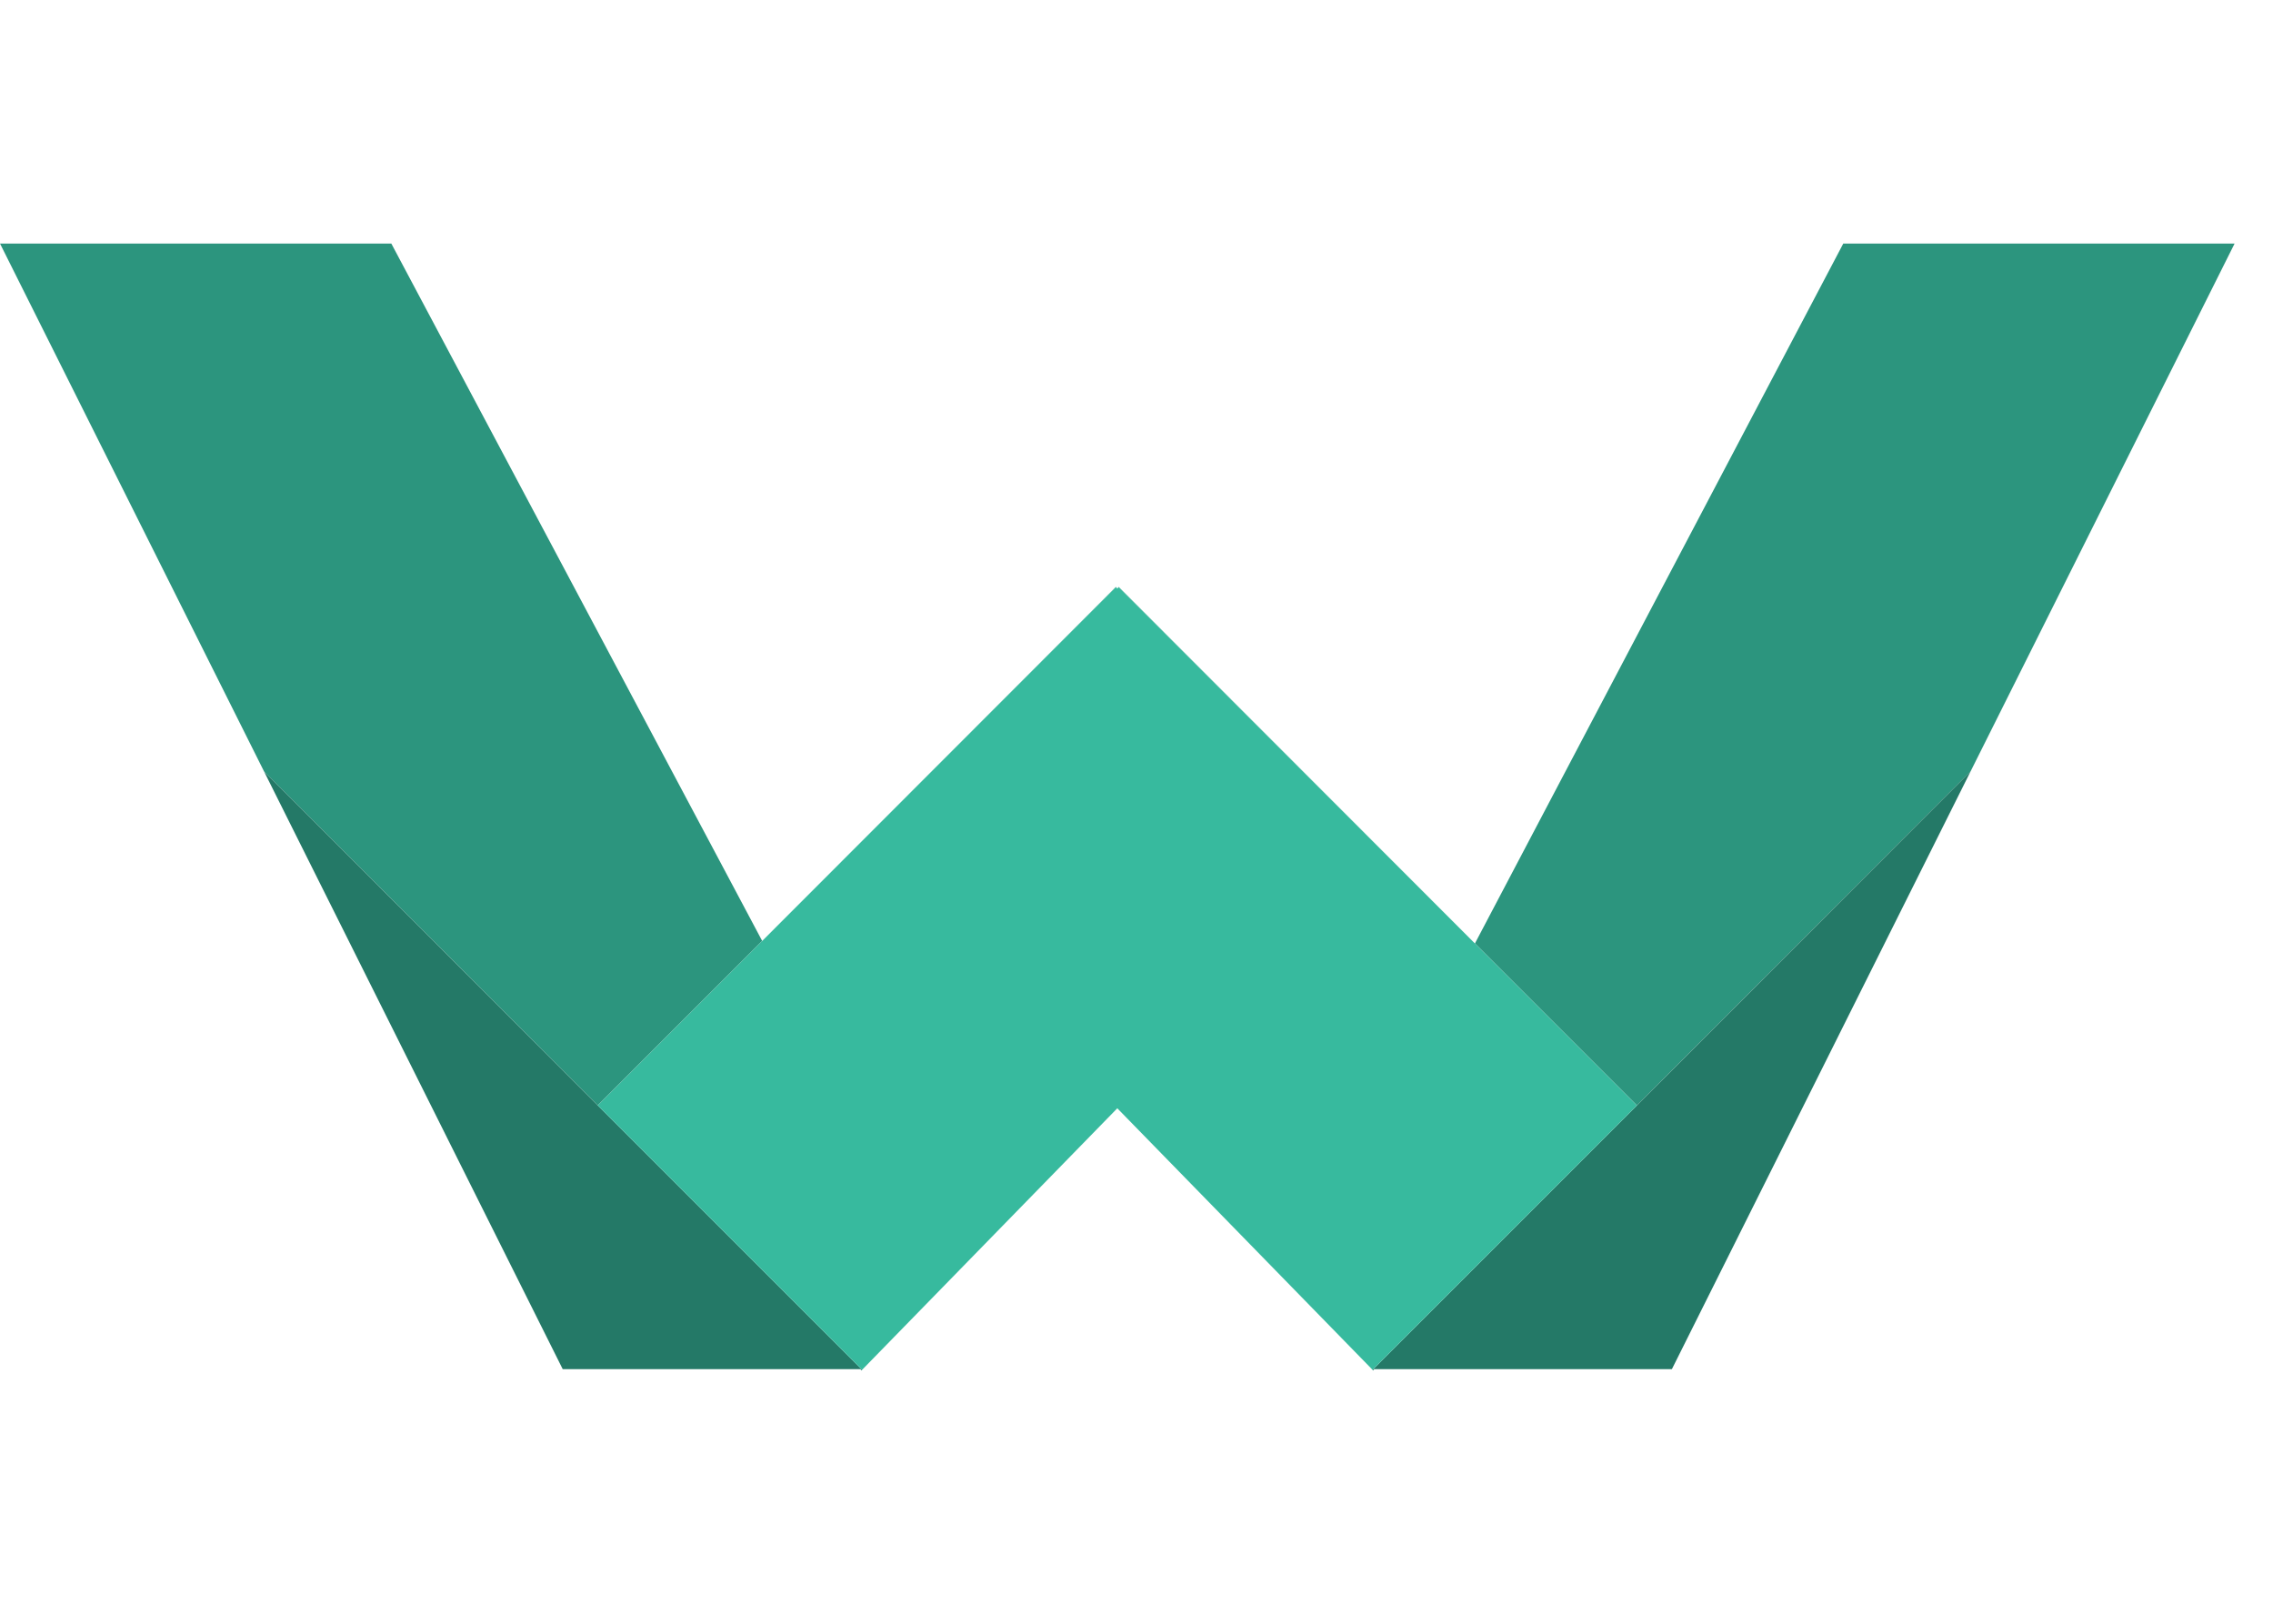
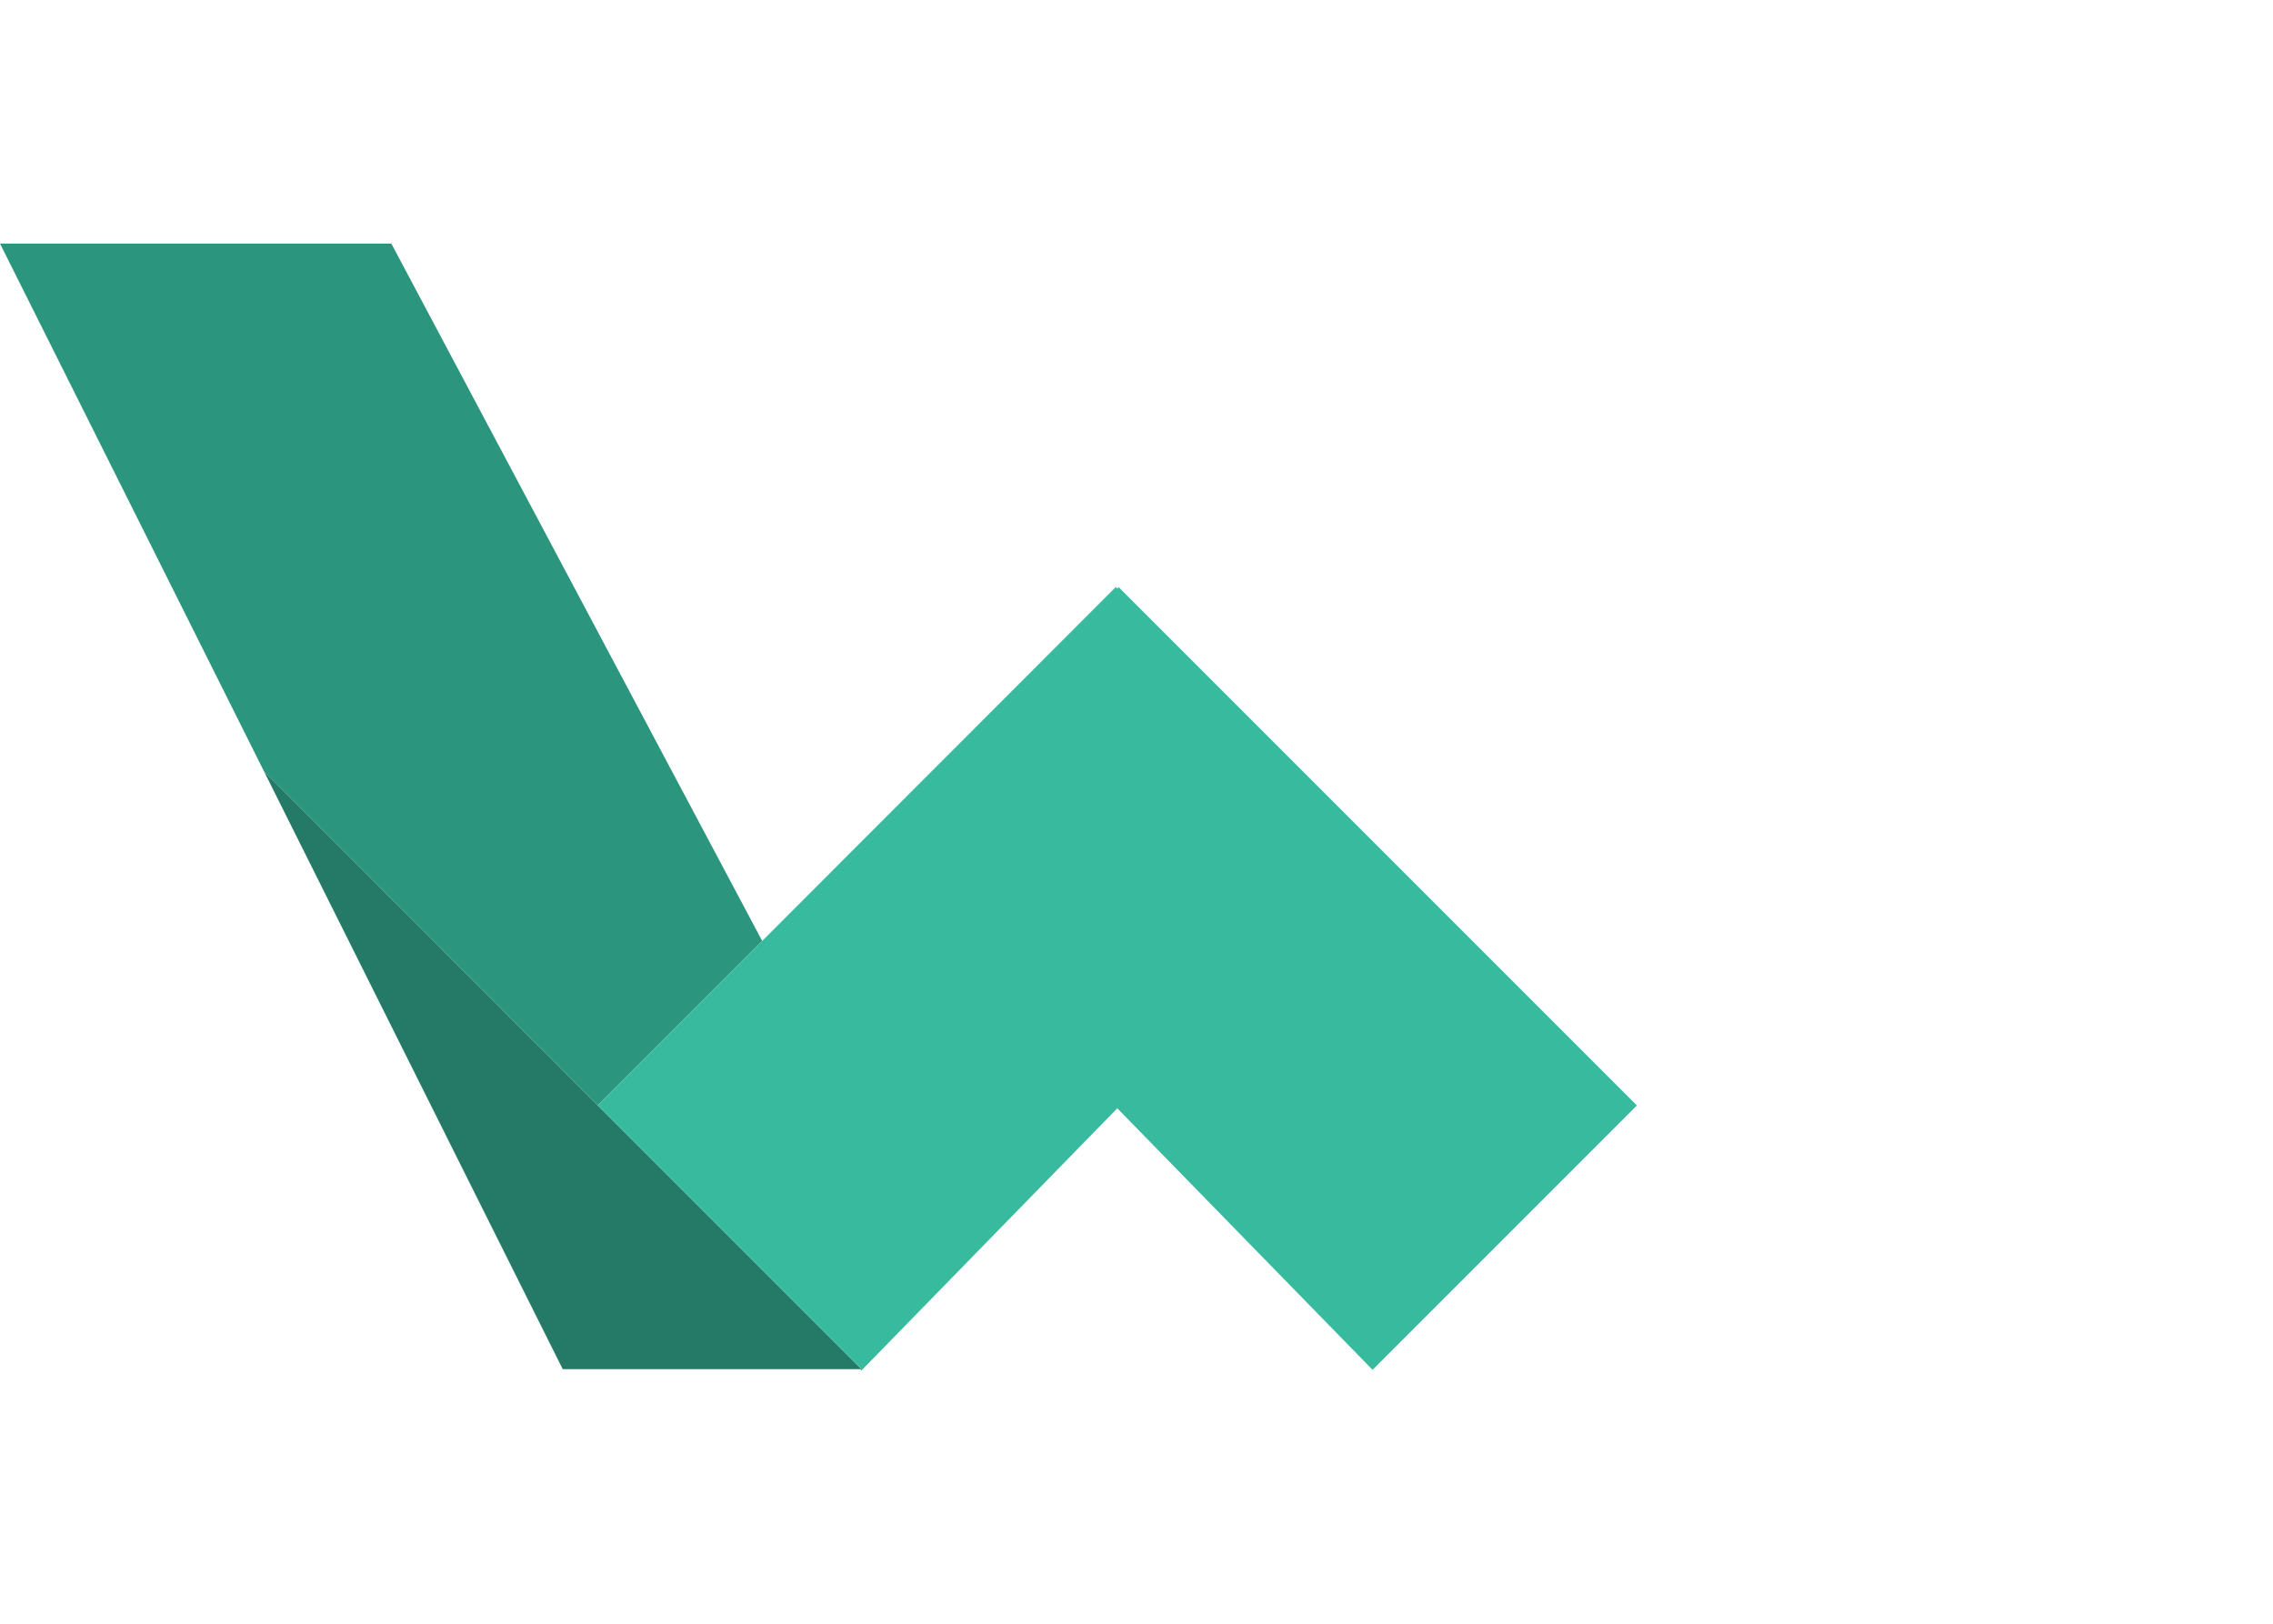
<svg xmlns="http://www.w3.org/2000/svg" width="56" height="40" viewBox="0 0 56 40" fill="none">
-   <path d="M48.549 19.003L55.054 6H45.413L36.338 23.241L27.566 14.461H27.558L40.328 27.231L48.549 19.003Z" fill="#2C957E" />
  <path d="M27.496 14.461H27.488L18.778 23.179L9.641 6H0L6.505 19.003L14.726 27.231L27.496 14.461Z" fill="#2C957E" />
-   <path d="M40.328 27.232L33.815 33.745L33.831 33.76L33.854 33.729H41.19L43.068 29.972L48.549 19.003L40.328 27.232Z" fill="#247967" />
  <path d="M14.726 27.232L6.505 19.003L11.986 29.972L13.864 33.729H21.2L21.224 33.76L21.239 33.745L14.726 27.232Z" fill="#247967" />
  <path d="M27.558 14.462L27.527 14.501L27.496 14.462L14.726 27.232L21.239 33.745L21.255 33.729L27.527 27.302L33.8 33.729L33.815 33.745L40.328 27.232L27.558 14.462Z" fill="#37BA9E" />
</svg>